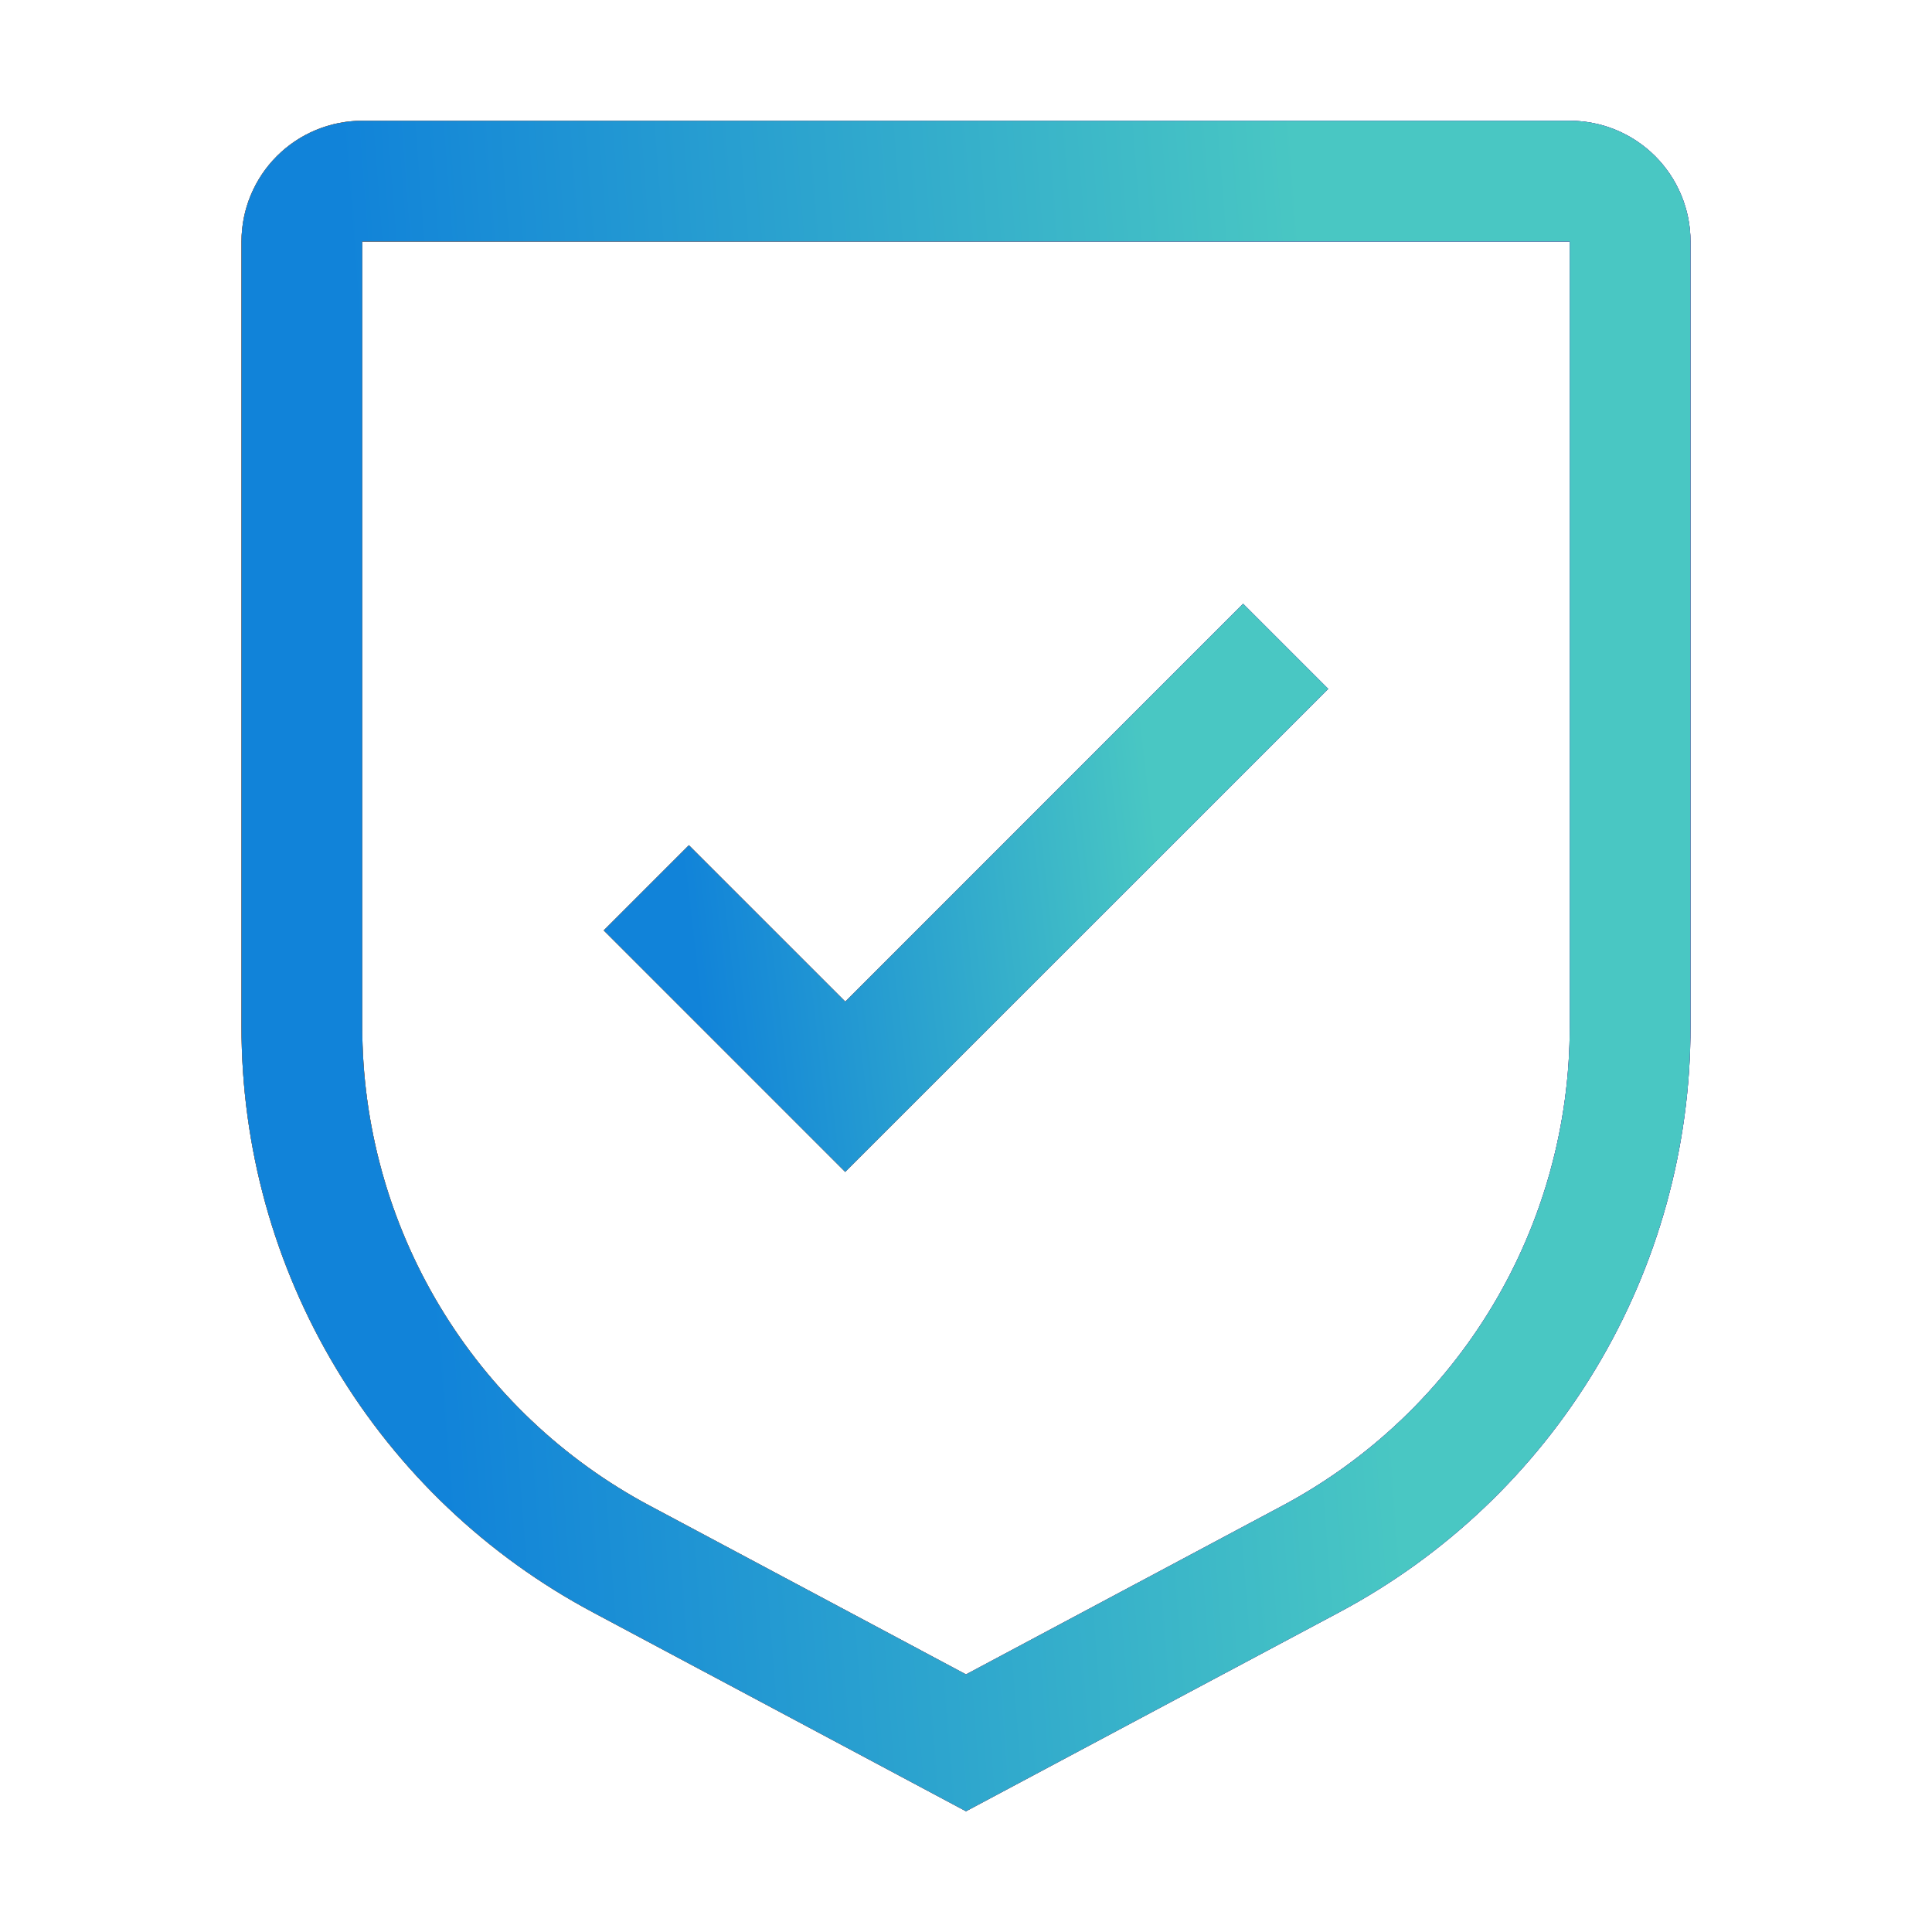
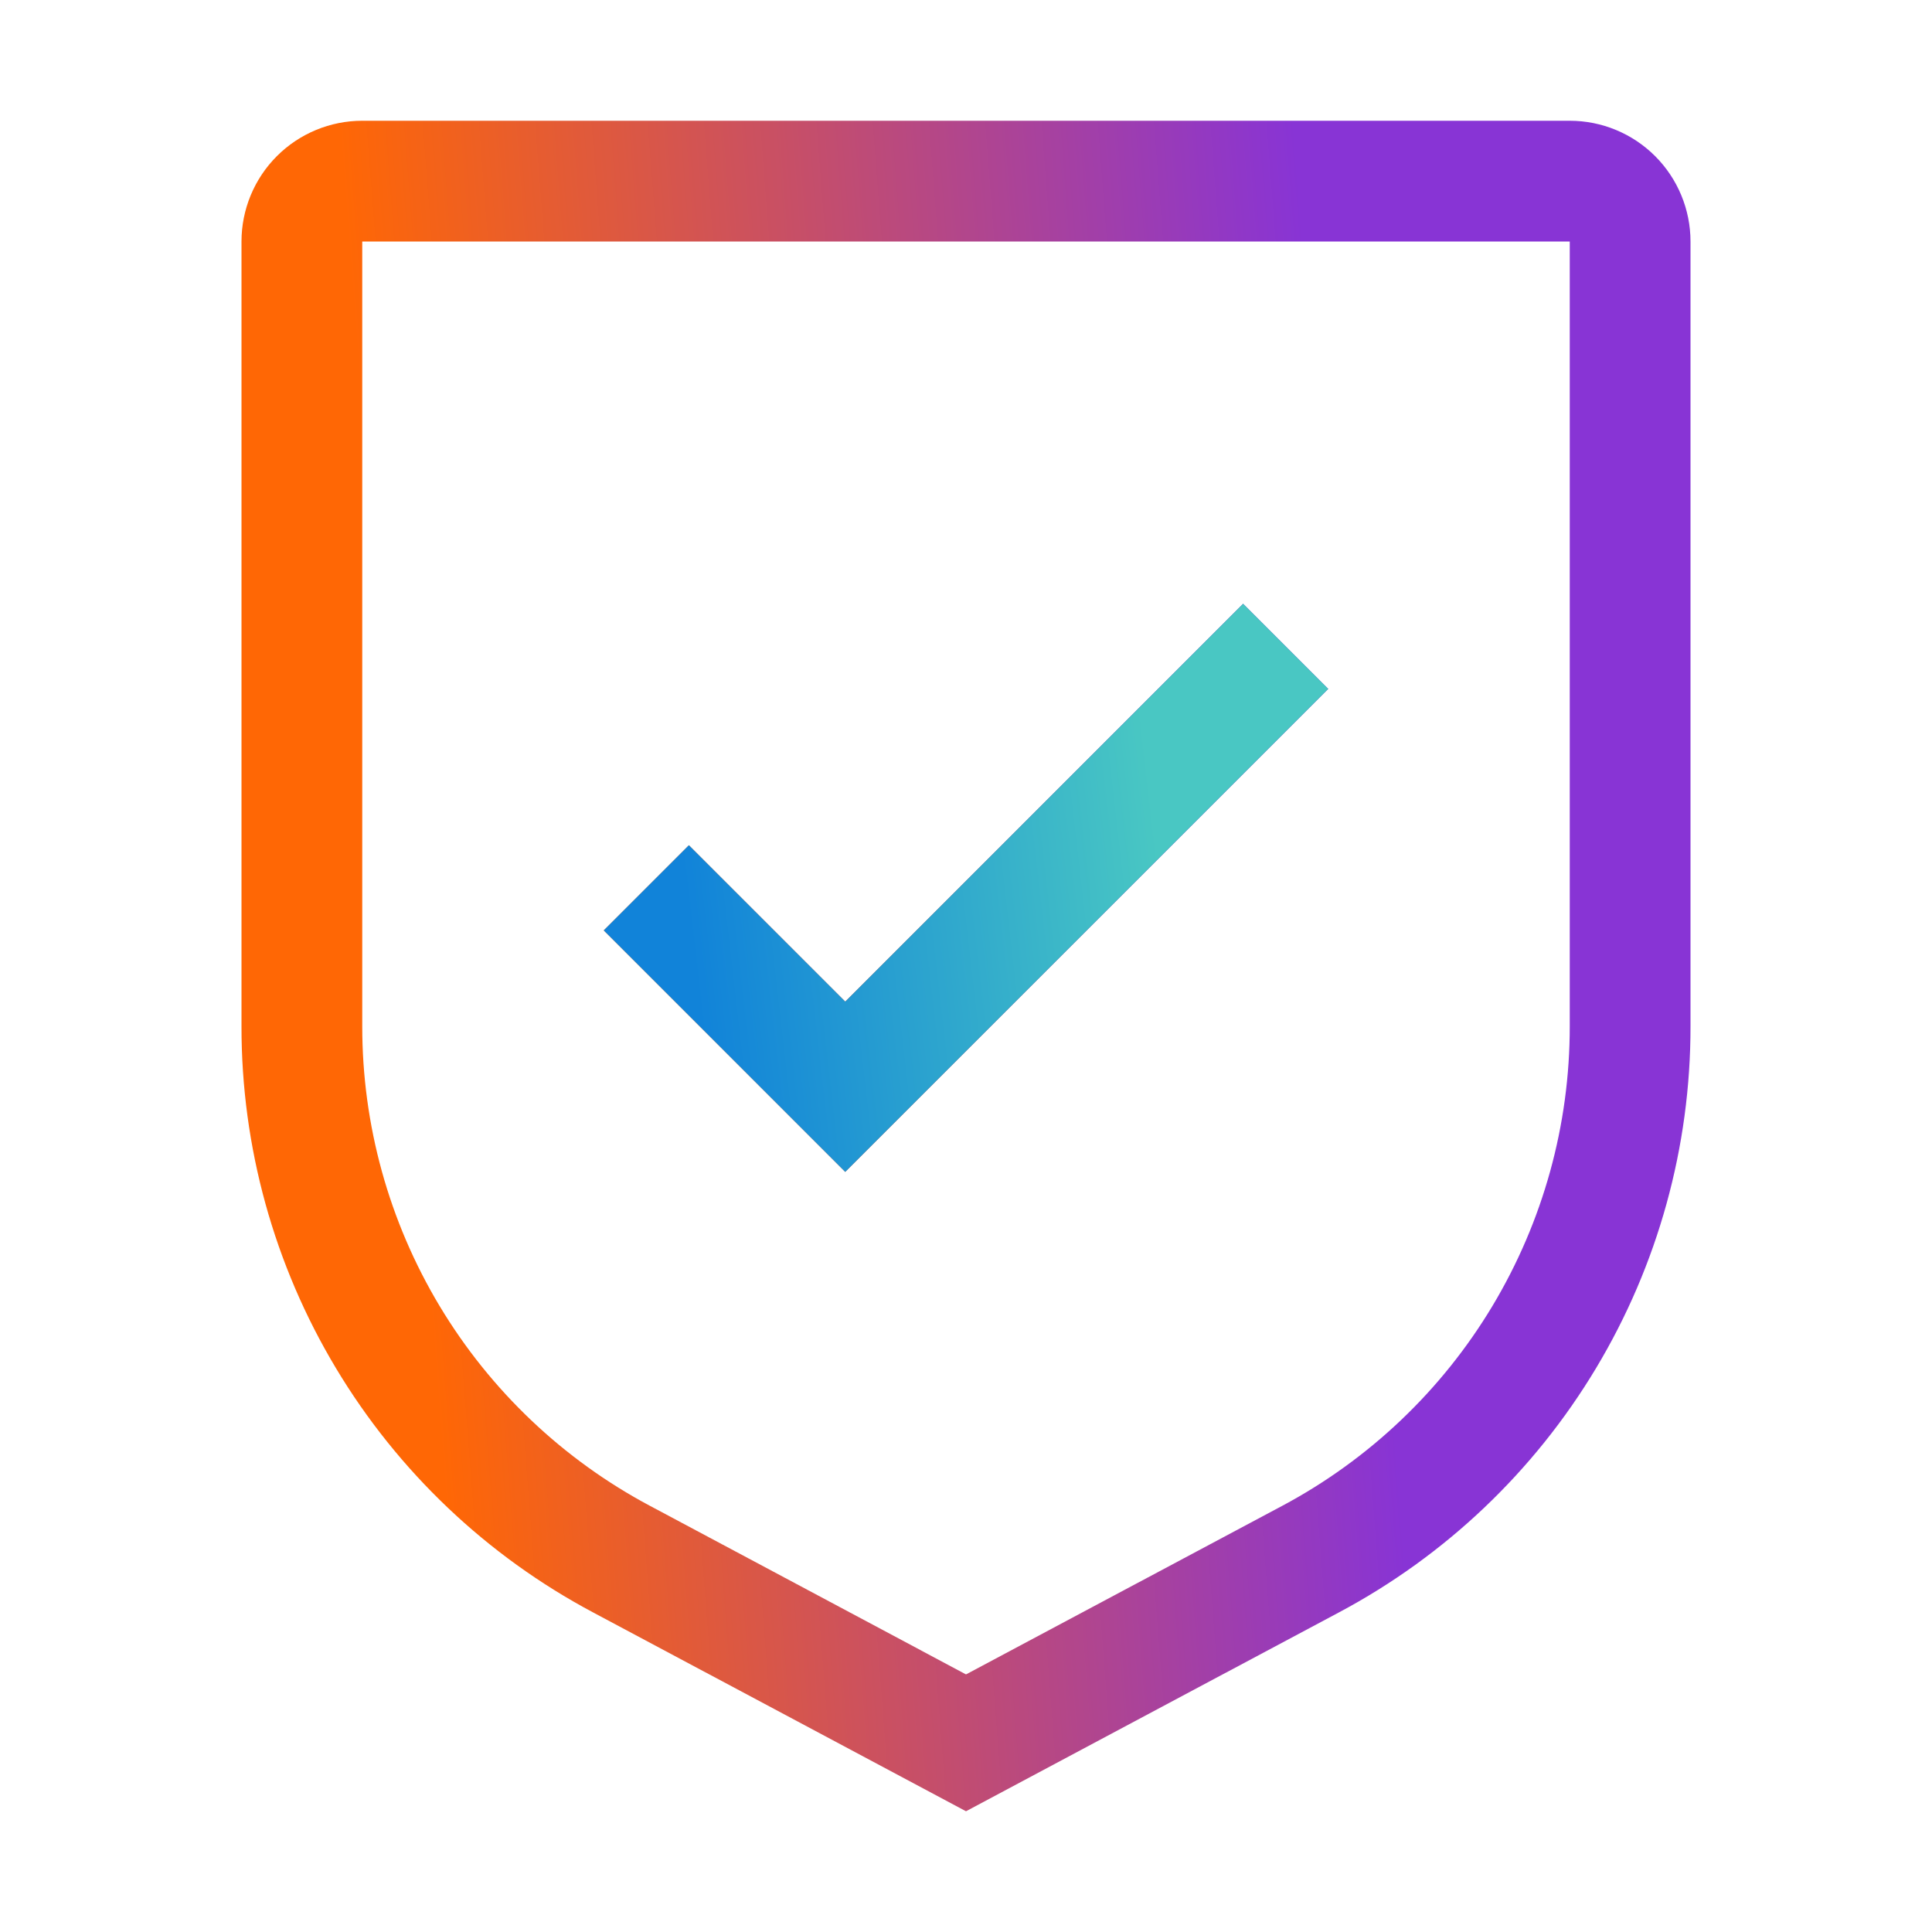
<svg xmlns="http://www.w3.org/2000/svg" width="42" height="42" viewBox="0 0 42 42" fill="none">
-   <path d="M18.375 21.774L14.976 18.375L13.125 20.226L18.375 25.476L28.875 14.976L27.024 13.125L18.375 21.774Z" fill="black" />
  <path d="M18.375 21.774L14.976 18.375L13.125 20.226L18.375 25.476L28.875 14.976L27.024 13.125L18.375 21.774Z" fill="url(#paint0_linear_16_44)" />
  <path d="M18.375 21.774L14.976 18.375L13.125 20.226L18.375 25.476L28.875 14.976L27.024 13.125L18.375 21.774Z" fill="url(#paint1_linear_16_44)" />
-   <path d="M21 39.375L12.894 35.053C10.583 33.824 8.65 31.988 7.304 29.744C5.957 27.499 5.247 24.93 5.25 22.312V5.25C5.25 4.554 5.527 3.886 6.019 3.394C6.511 2.902 7.179 2.625 7.875 2.625H34.125C34.821 2.625 35.489 2.902 35.981 3.394C36.473 3.886 36.75 4.554 36.75 5.25V22.312C36.753 24.93 36.043 27.499 34.696 29.744C33.35 31.988 31.417 33.824 29.106 35.053L21 39.375ZM7.875 5.25V22.312C7.874 24.454 8.455 26.556 9.557 28.392C10.659 30.228 12.24 31.73 14.13 32.736L21 36.4L27.87 32.738C29.76 31.731 31.341 30.229 32.443 28.393C33.545 26.556 34.127 24.454 34.125 22.312V5.25H7.875Z" fill="black" />
  <path d="M21 39.375L12.894 35.053C10.583 33.824 8.65 31.988 7.304 29.744C5.957 27.499 5.247 24.93 5.25 22.312V5.25C5.25 4.554 5.527 3.886 6.019 3.394C6.511 2.902 7.179 2.625 7.875 2.625H34.125C34.821 2.625 35.489 2.902 35.981 3.394C36.473 3.886 36.75 4.554 36.75 5.25V22.312C36.753 24.93 36.043 27.499 34.696 29.744C33.35 31.988 31.417 33.824 29.106 35.053L21 39.375ZM7.875 5.25V22.312C7.874 24.454 8.455 26.556 9.557 28.392C10.659 30.228 12.24 31.73 14.13 32.736L21 36.4L27.87 32.738C29.76 31.731 31.341 30.229 32.443 28.393C33.545 26.556 34.127 24.454 34.125 22.312V5.25H7.875Z" fill="url(#paint2_linear_16_44)" />
-   <path d="M21 39.375L12.894 35.053C10.583 33.824 8.65 31.988 7.304 29.744C5.957 27.499 5.247 24.93 5.25 22.312V5.25C5.25 4.554 5.527 3.886 6.019 3.394C6.511 2.902 7.179 2.625 7.875 2.625H34.125C34.821 2.625 35.489 2.902 35.981 3.394C36.473 3.886 36.75 4.554 36.75 5.25V22.312C36.753 24.93 36.043 27.499 34.696 29.744C33.35 31.988 31.417 33.824 29.106 35.053L21 39.375ZM7.875 5.25V22.312C7.874 24.454 8.455 26.556 9.557 28.392C10.659 30.228 12.24 31.73 14.13 32.736L21 36.4L27.87 32.738C29.76 31.731 31.341 30.229 32.443 28.393C33.545 26.556 34.127 24.454 34.125 22.312V5.25H7.875Z" fill="url(#paint3_linear_16_44)" />
  <defs>
    <linearGradient id="paint0_linear_16_44" x1="12.524" y1="-1.242" x2="22.785" y2="-2.42" gradientUnits="userSpaceOnUse">
      <stop stop-color="#FF6705" />
      <stop offset="1" stop-color="#8834D5" />
    </linearGradient>
    <linearGradient id="paint1_linear_16_44" x1="12.524" y1="-1.242" x2="22.785" y2="-2.42" gradientUnits="userSpaceOnUse">
      <stop stop-color="#1183D9" />
      <stop offset="1" stop-color="#49C7C3" />
    </linearGradient>
    <linearGradient id="paint2_linear_16_44" x1="4.048" y1="-40.125" x2="24.717" y2="-41.721" gradientUnits="userSpaceOnUse">
      <stop stop-color="#FF6705" />
      <stop offset="1" stop-color="#8834D5" />
    </linearGradient>
    <linearGradient id="paint3_linear_16_44" x1="4.048" y1="-40.125" x2="24.717" y2="-41.721" gradientUnits="userSpaceOnUse">
      <stop stop-color="#1183D9" />
      <stop offset="1" stop-color="#49C7C3" />
    </linearGradient>
  </defs>
</svg>